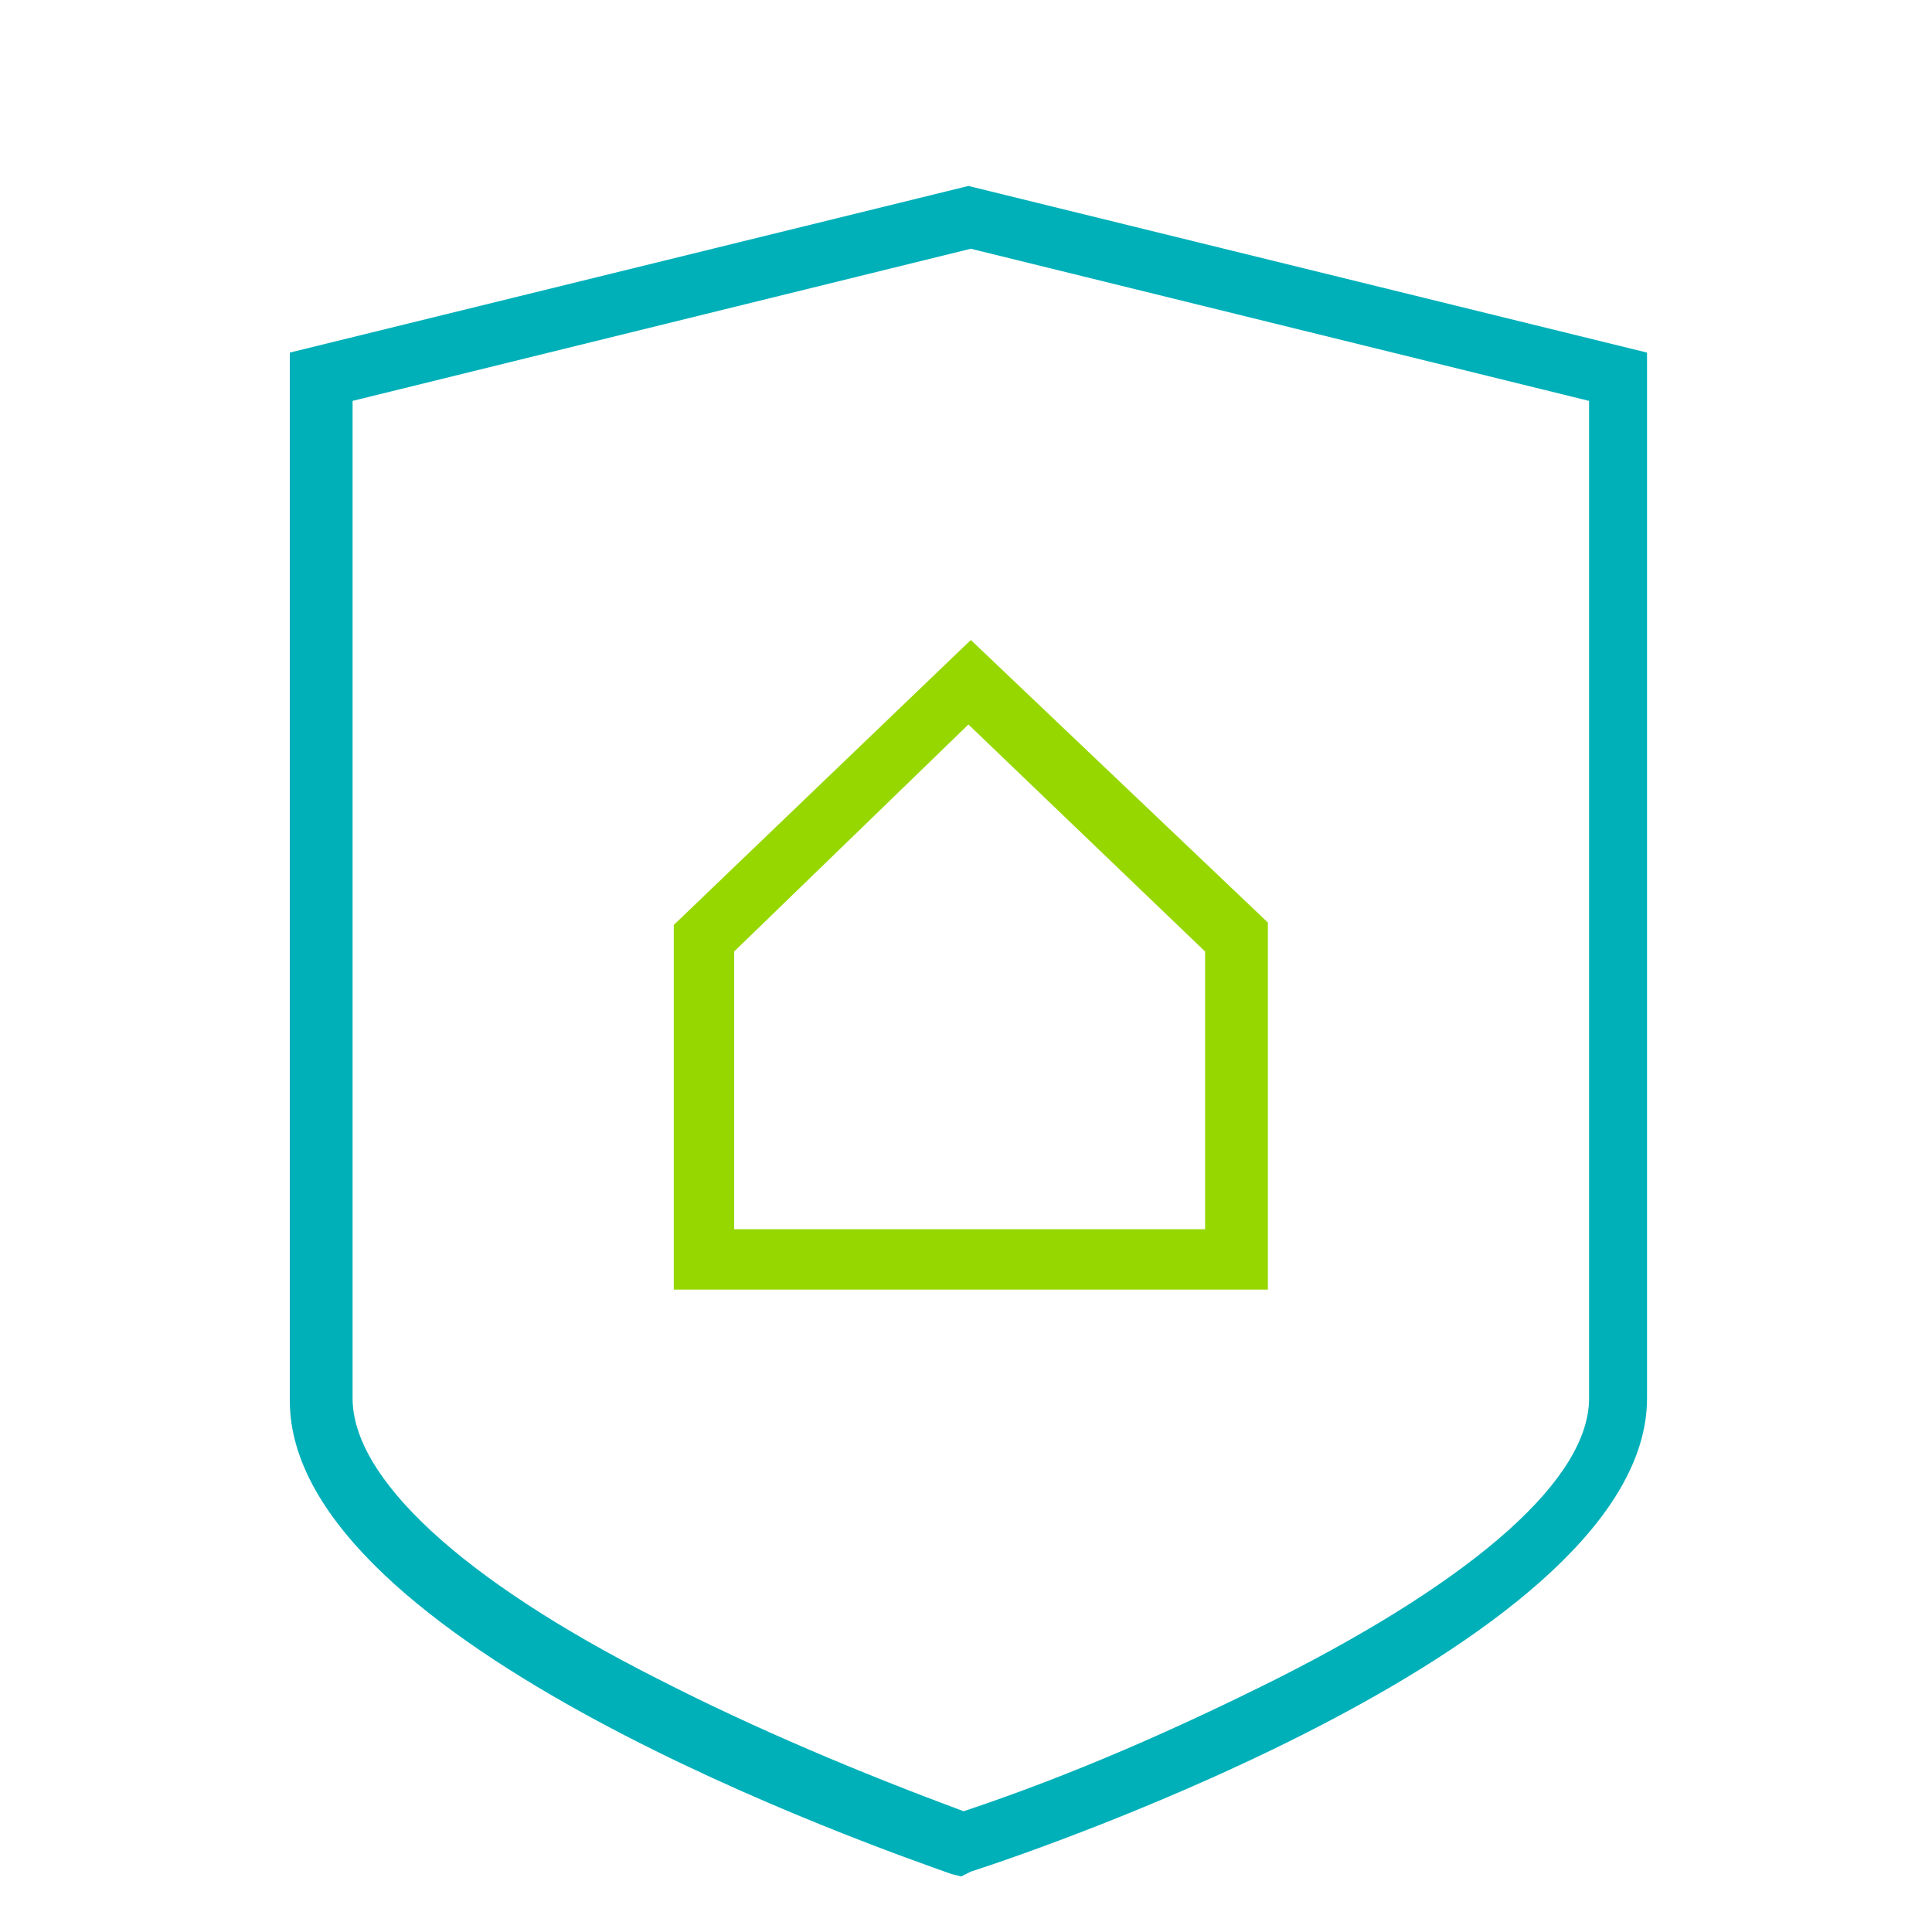
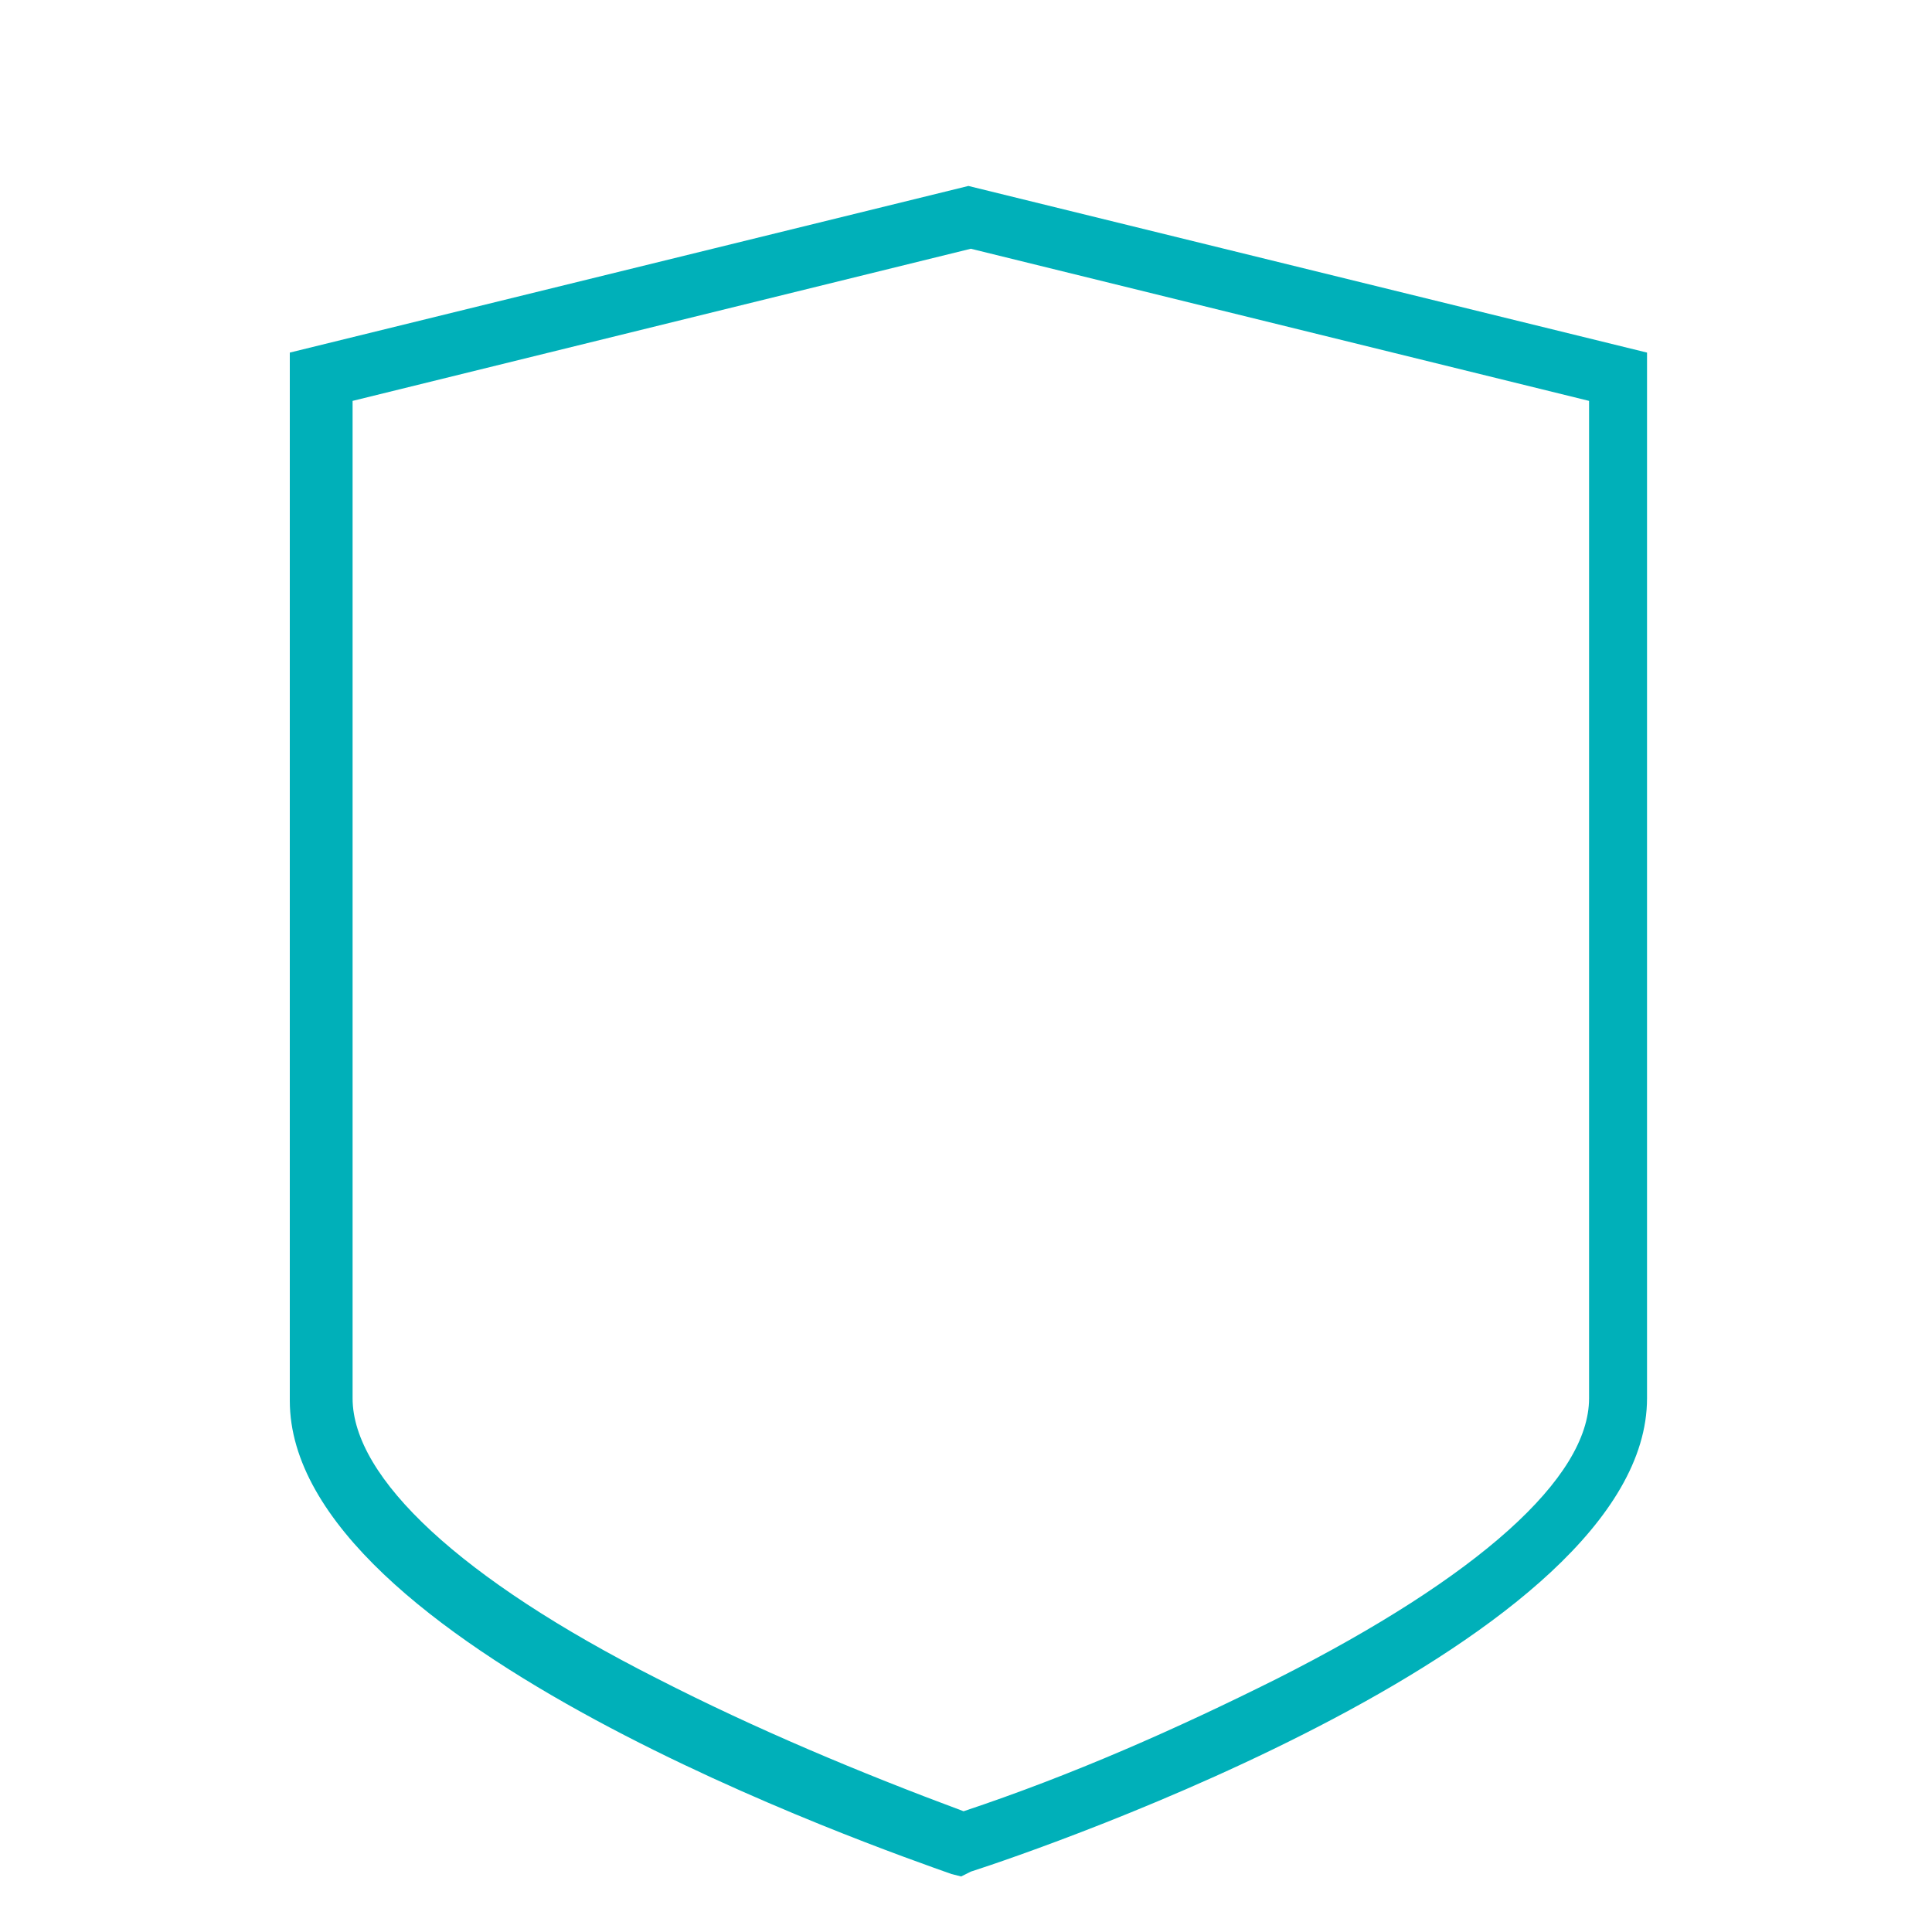
<svg xmlns="http://www.w3.org/2000/svg" version="1.1" id="Layer_1" x="0px" y="0px" viewBox="0 0 80 80" style="enable-background:new 0 0 80 80;" xml:space="preserve">
  <style type="text/css">
	.st0{fill:#00B0B9;}
	.st1{fill:#97D700;}
</style>
  <g id="Layer_2_00000000222671089494311310000006293153272487007896_">
    <g id="Layer_1-2">
      <path class="st0" d="M39.8,77.7l-0.4-0.1C36.6,76.6,12,68.1,12,58V14.6l28.1-6.9l28.1,6.9v43.3c0,10.1-25.2,18.7-28,19.6    L39.8,77.7z M14.6,16.6v41.3c0,3.3,4.5,7.5,12.6,11.6c4.1,2.1,8.4,3.9,12.7,5.5c4.5-1.5,8.8-3.4,13-5.5    c8.3-4.2,12.9-8.3,12.9-11.6V16.6l-25.6-6.3L14.6,16.6z" />
-       <path class="st1" d="M27.9,53.4V38.3l12.3-11.8l12.3,11.7v15.2L27.9,53.4z M30.4,39.4v11.5h19.5V39.4L40.1,30L30.4,39.4z" />
    </g>
  </g>
</svg>